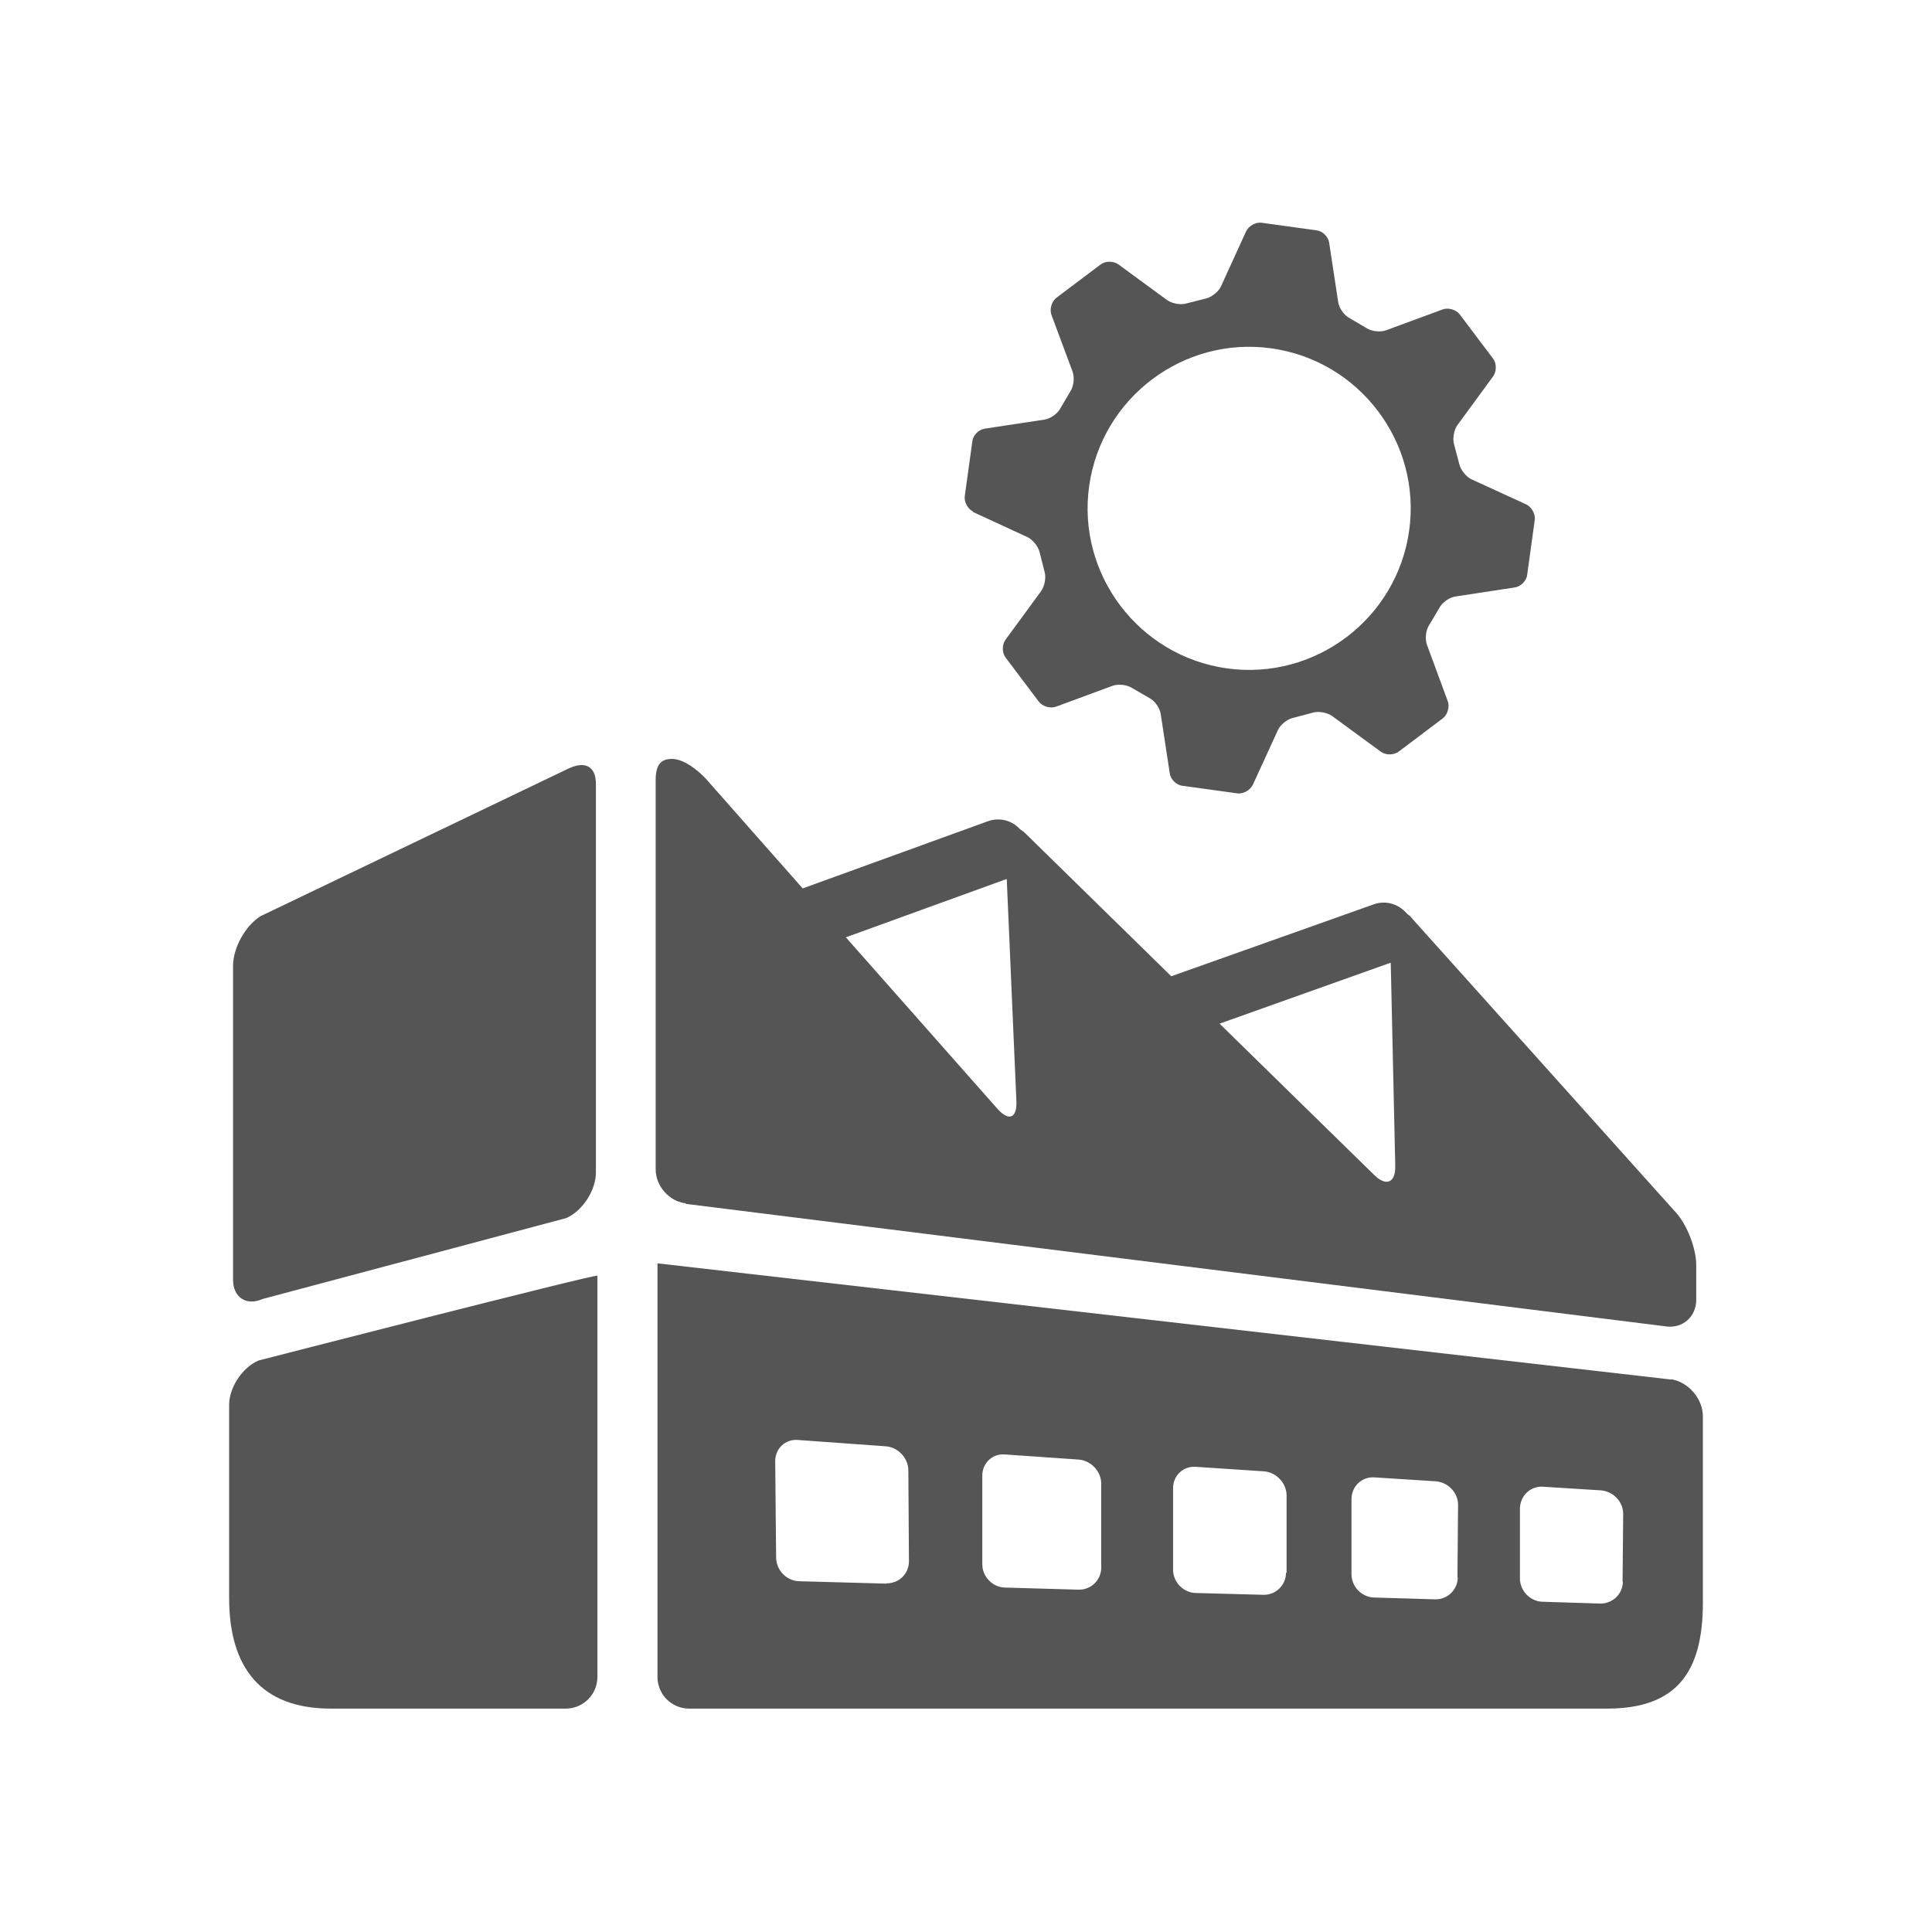
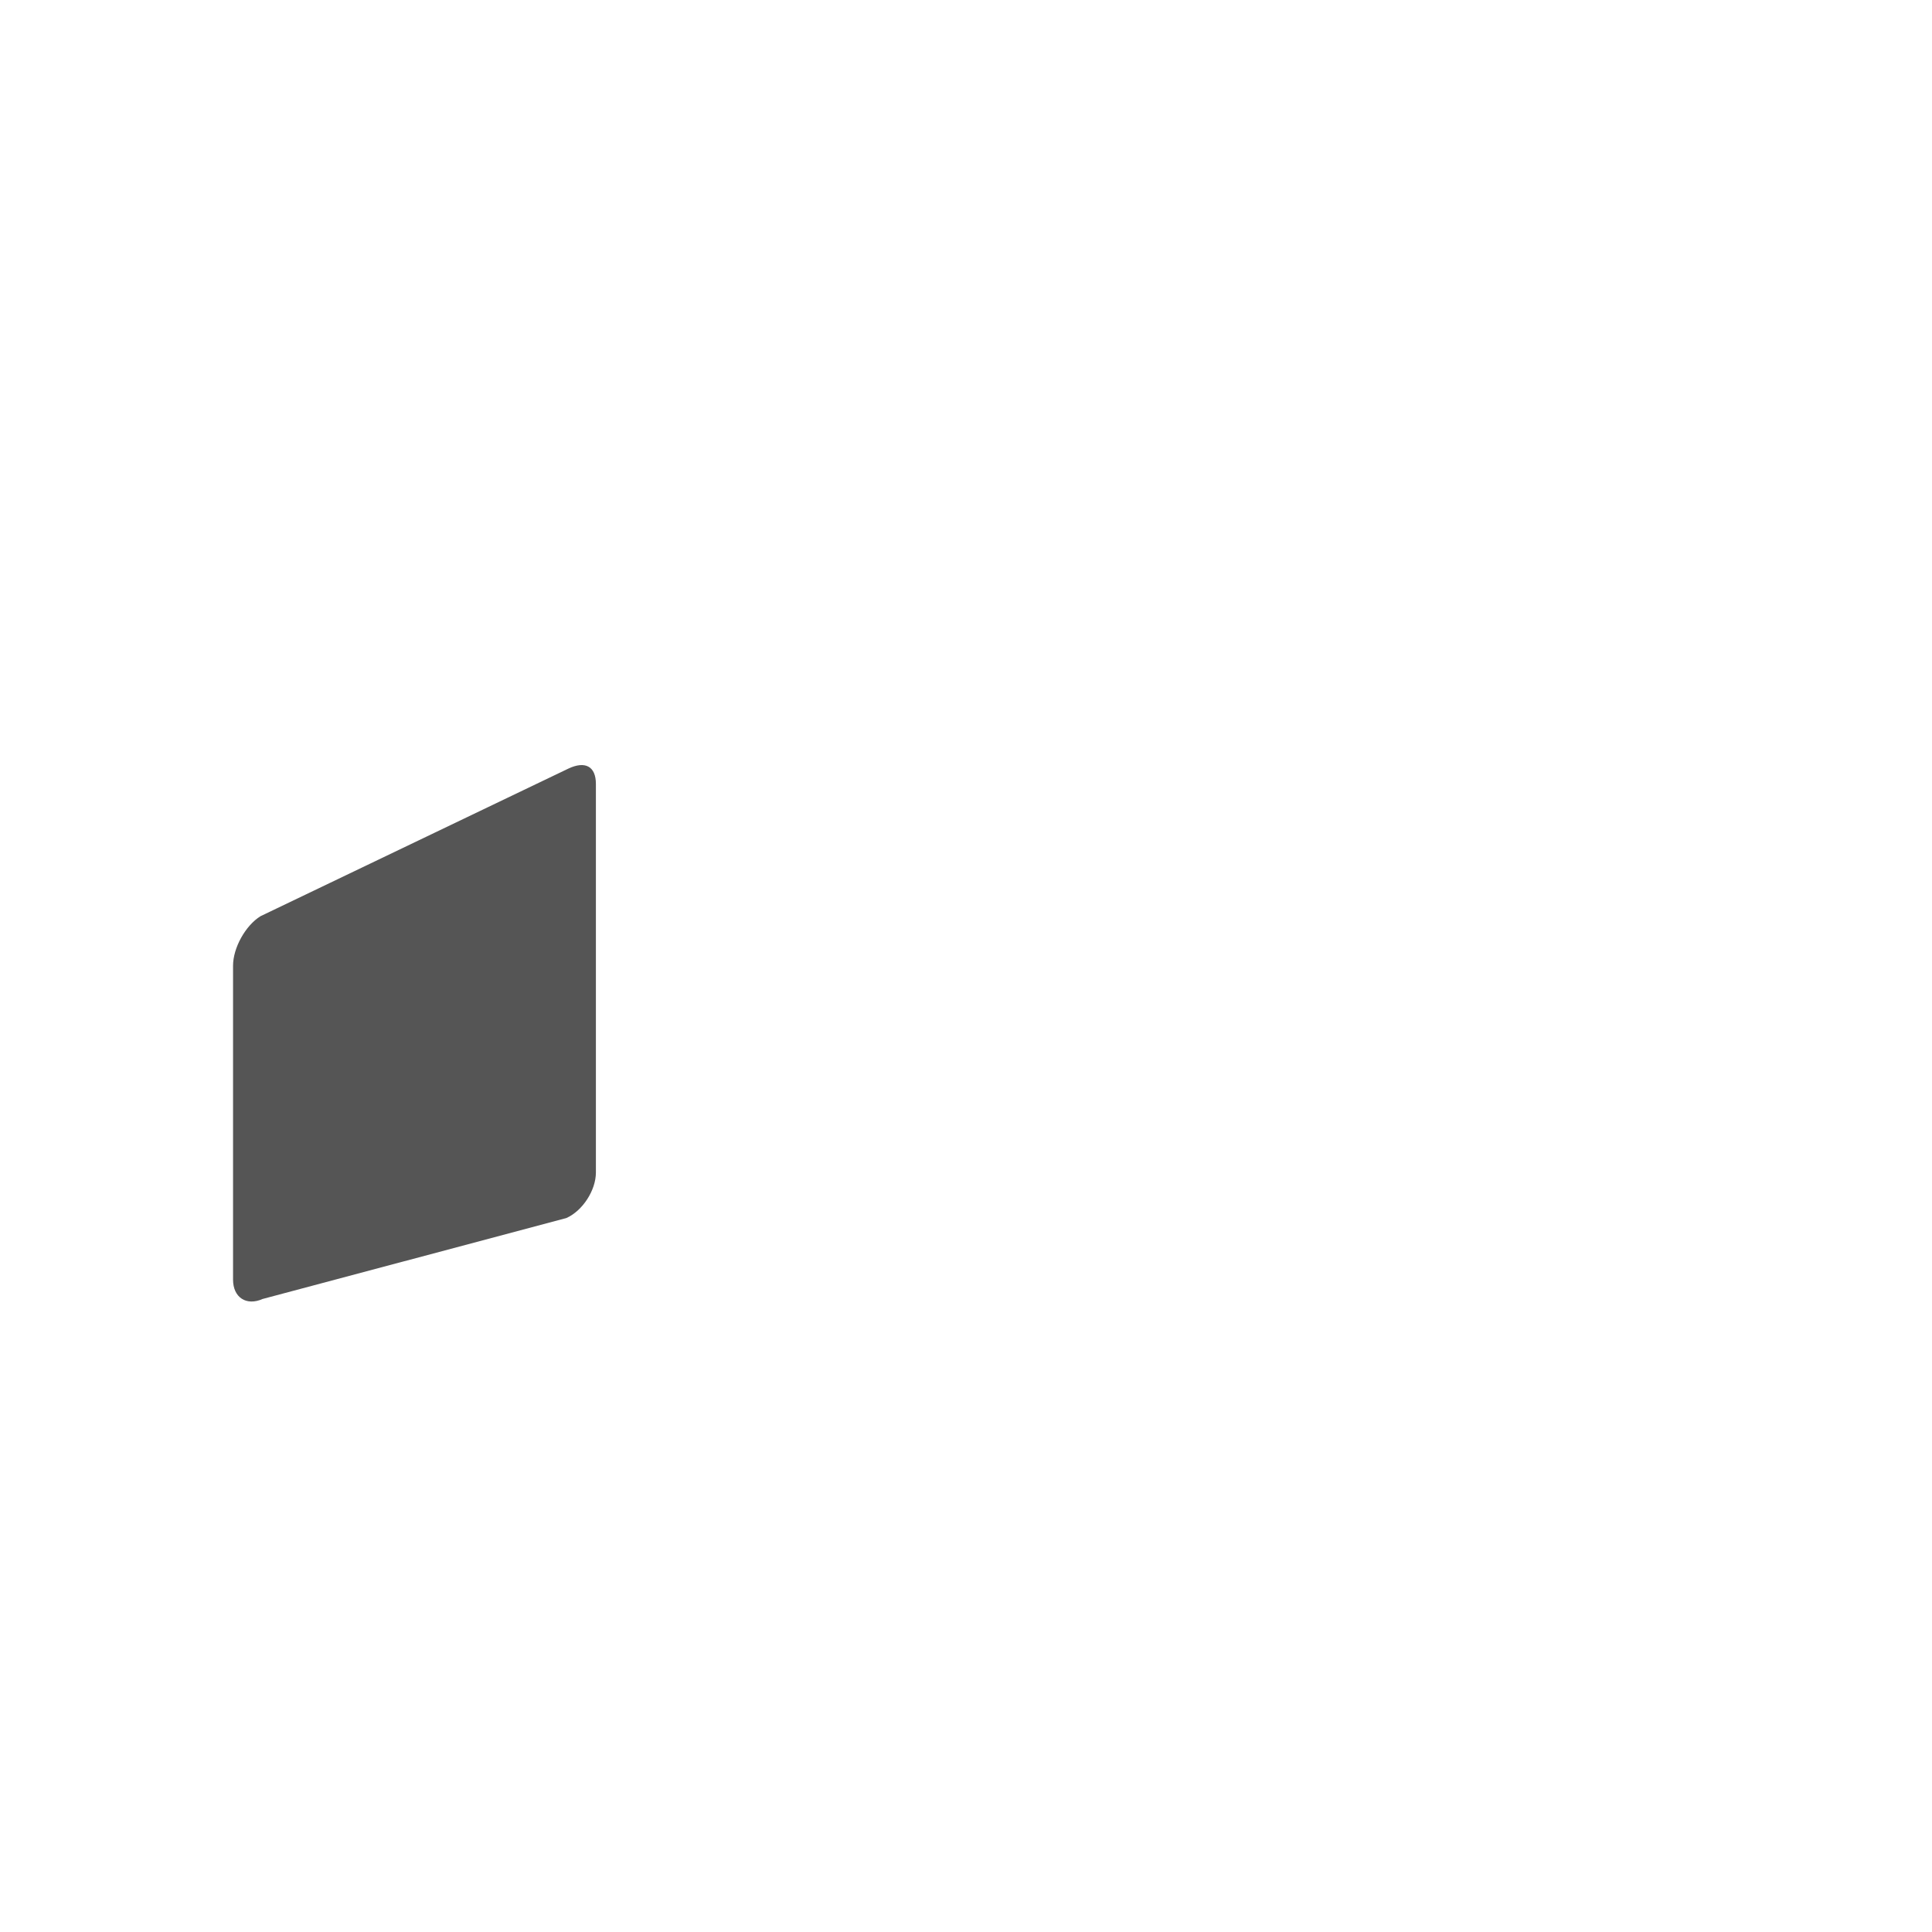
<svg xmlns="http://www.w3.org/2000/svg" id="Layer_1" data-name="Layer 1" viewBox="0 0 64 64">
  <defs>
    <style>
      .cls-1 {
        fill: #555;
      }
    </style>
  </defs>
-   <path class="cls-1" d="M32.21,16.95l1.82,.84c.18,.08,.37,.32,.41,.51l.16,.63c.06,.19,.01,.48-.11,.65l-1.18,1.61c-.12,.16-.12,.43,0,.59l1.1,1.46c.12,.16,.38,.24,.57,.17l1.87-.69c.19-.07,.48-.04,.65,.07l.57,.33c.18,.09,.35,.33,.38,.53l.3,1.97c.03,.2,.22,.39,.42,.41l1.81,.25c.2,.03,.43-.1,.52-.28l.83-1.81c.08-.18,.31-.37,.51-.41l.64-.17c.19-.06,.48-.01,.65,.11l1.61,1.18c.16,.12,.43,.12,.59,0l1.46-1.1c.16-.12,.24-.38,.17-.57l-.69-1.87c-.07-.19-.04-.48,.07-.65l.34-.57c.09-.18,.33-.35,.53-.38l1.97-.3c.2-.03,.39-.22,.41-.42l.25-1.81c.03-.2-.1-.43-.28-.52l-1.81-.83c-.18-.08-.37-.32-.41-.51l-.17-.64c-.06-.19-.01-.48,.11-.65l1.18-1.61c.12-.16,.12-.43,0-.59l-1.1-1.46c-.12-.16-.38-.24-.57-.17l-1.87,.69c-.19,.07-.48,.04-.65-.07l-.56-.33c-.18-.09-.35-.33-.38-.53l-.3-1.97c-.03-.2-.22-.39-.42-.41l-1.81-.25c-.2-.03-.43,.1-.52,.28l-.83,1.82c-.08,.18-.32,.37-.51,.41l-.63,.16c-.19,.06-.48,.01-.65-.11l-1.61-1.18c-.16-.12-.43-.12-.59,0l-1.46,1.1c-.16,.12-.24,.38-.17,.57l.7,1.88c.07,.19,.04,.48-.07,.65l-.33,.56c-.09,.18-.33,.35-.53,.38l-1.98,.3c-.2,.03-.39,.22-.41,.42l-.25,1.81c-.03,.2,.1,.43,.28,.52Zm3.87-.85c.41-2.92,3.12-4.97,6.04-4.56,2.92,.41,4.97,3.12,4.56,6.04-.41,2.92-3.12,4.97-6.04,4.56-2.92-.41-4.97-3.12-4.56-6.04Z" />
-   <path class="cls-1" d="M22.72,39.88l32.48,4.06c.55,.07,.99-.33,.99-.88v-1.15c0-.55-.3-1.33-.67-1.74l-8.82-9.83s-.07-.05-.1-.08c-.26-.31-.69-.45-1.1-.3l-6.7,2.38-4.85-4.75c-.06-.06-.11-.08-.16-.12-.26-.29-.68-.41-1.08-.26l-6.12,2.22-3.24-3.67c-.43-.43-.82-.63-1.12-.62s-.51,.15-.51,.7v12.9c0,.55,.45,1.06,.99,1.12Zm23.35-7.99l.15,6.74c.01,.55-.3,.68-.69,.3l-5.13-5.02,5.67-2.02Zm-12.72-2.77l.32,7.37c.02,.55-.25,.66-.62,.25l-5.03-5.69,5.32-1.93Z" />
  <path class="cls-1" d="M8.7,43.03l10.06-2.68c.54-.24,.98-.92,.98-1.51v-12.87c0-.59-.36-.77-.91-.51l-10.2,4.89c-.5,.31-.91,1.05-.91,1.64v10.4c0,.59,.44,.88,.98,.64Z" />
-   <path class="cls-1" d="M7.59,46.54v6.39c0,2.31,1.05,3.67,3.37,3.67h7.78c.58,0,1.05-.47,1.05-1.05v-13.29c0-.08-11.23,2.81-11.23,2.81-.53,.23-.97,.89-.97,1.47Z" />
-   <path class="cls-1" d="M55.37,45.7l-33.59-3.85v13.7c0,.58,.47,1.05,1.05,1.05h30.4c2.31,0,3.18-1.2,3.18-3.51v-6.17c0-.58-.47-1.13-1.04-1.23Zm-26,6.76l-2.9-.08c-.41-.01-.75-.36-.76-.77l-.03-3.21c0-.41,.33-.73,.74-.7l2.92,.21c.41,.03,.75,.39,.75,.8l.02,3.01c0,.41-.33,.74-.75,.73Zm7.11-.53c0,.41-.34,.74-.75,.73l-2.44-.07c-.41-.01-.75-.36-.75-.77v-2.94c0-.41,.33-.73,.74-.7l2.45,.17c.41,.03,.75,.39,.75,.8v2.77Zm6.12,.17c0,.41-.34,.74-.75,.73l-2.24-.06c-.41-.01-.75-.36-.75-.77v-2.71c0-.41,.34-.73,.75-.7l2.26,.15c.41,.03,.75,.39,.75,.8v2.56Zm5.69,.15c0,.41-.34,.74-.75,.73l-2.02-.06c-.41-.01-.75-.36-.75-.77v-2.51c.01-.41,.35-.73,.76-.7l2.03,.13c.41,.03,.75,.38,.74,.8l-.02,2.39Zm5.47,.14c0,.41-.34,.74-.76,.73l-1.9-.06c-.41-.01-.75-.36-.75-.77v-2.34c.02-.41,.35-.73,.77-.7l1.91,.12c.41,.03,.75,.38,.74,.8l-.02,2.23Z" />
</svg>